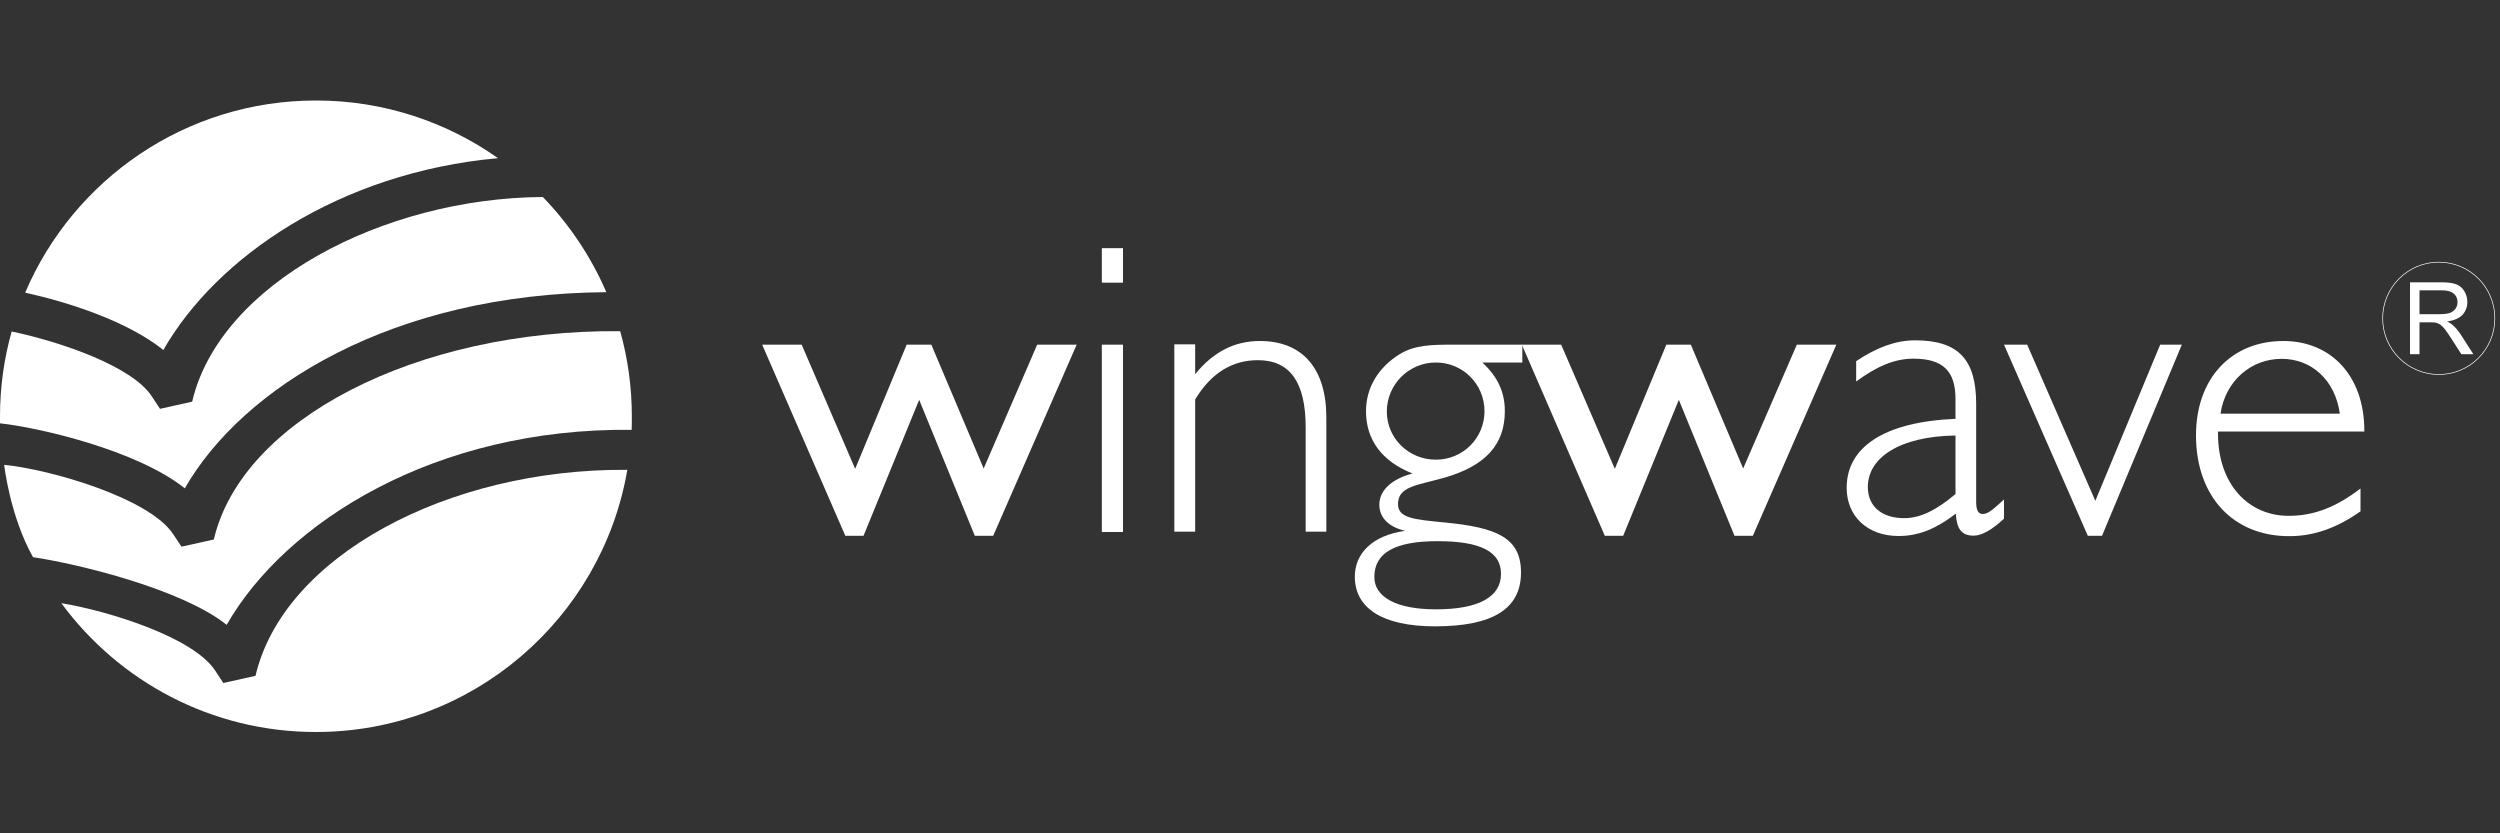
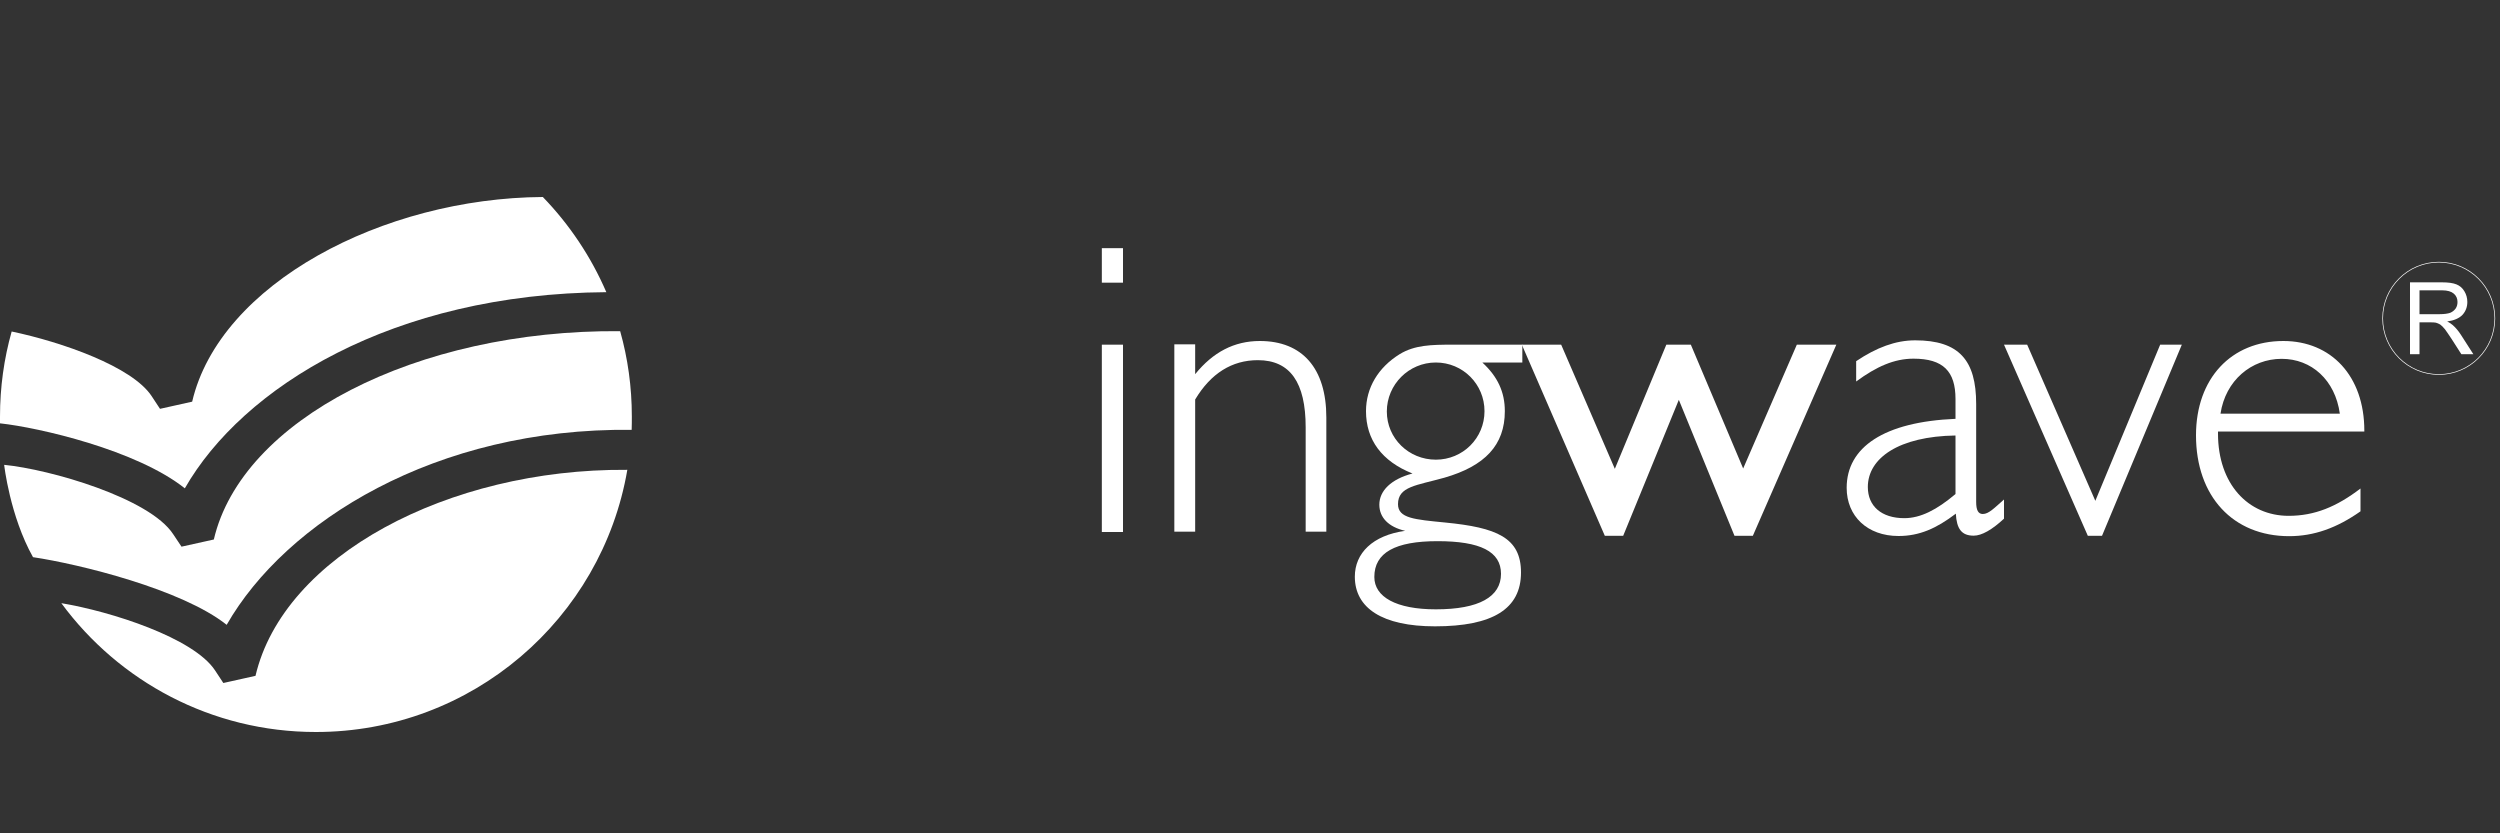
<svg xmlns="http://www.w3.org/2000/svg" width="15" height="5" viewBox="0 0 15 5" fill="none">
  <rect x="0" y="0" width="15" height="5" fill="#333333" stroke="none" />
  <path d="M3.764 2.819C3.611 3.712 2.832 4.392 1.895 4.392C1.269 4.392 0.713 4.088 0.368 3.619C0.667 3.669 1.161 3.827 1.29 4.022L1.34 4.098L1.533 4.055C1.701 3.336 2.689 2.812 3.758 2.819L3.764 2.819Z" fill="white" />
  <path d="M0.198 3.343C0.059 3.095 0.025 2.789 0.025 2.789C0.3 2.816 0.897 2.988 1.039 3.205L1.089 3.28L1.283 3.237C1.45 2.52 2.496 1.977 3.721 1.987C3.767 2.15 3.791 2.322 3.791 2.499C3.791 2.526 3.791 2.552 3.79 2.579C2.611 2.566 1.713 3.132 1.36 3.749C1.091 3.535 0.473 3.384 0.198 3.343Z" fill="white" />
  <path d="M3.257 1.182C3.416 1.346 3.546 1.54 3.638 1.753C2.354 1.762 1.455 2.325 1.109 2.93C0.82 2.7 0.232 2.565 0 2.54L0 2.5C0 2.323 0.024 2.152 0.07 1.989C0.37 2.052 0.793 2.199 0.91 2.377L0.96 2.453L1.153 2.41C1.318 1.703 2.297 1.188 3.257 1.182Z" fill="white" />
-   <path d="M1.896 0.603C2.302 0.603 2.679 0.731 2.988 0.949C2.038 1.035 1.3 1.541 0.98 2.1C0.764 1.927 0.411 1.813 0.151 1.756C0.44 1.078 1.112 0.603 1.896 0.603Z" fill="white" />
-   <path d="M5.072 3.215H5.181L5.515 2.399L5.849 3.215H5.959L6.46 2.068H6.223L5.902 2.811L5.588 2.068H5.44L5.131 2.813L4.81 2.068H4.573L5.072 3.215Z" fill="white" />
  <path fill-rule="evenodd" clip-rule="evenodd" d="M6.611 1.696H6.738V1.489H6.611V1.696ZM6.611 3.192H6.738V2.068H6.611V3.192Z" fill="white" />
  <path d="M7.046 3.19H7.171V2.397C7.265 2.24 7.392 2.161 7.547 2.161C7.741 2.161 7.834 2.295 7.834 2.564V3.19H7.958V2.505C7.958 2.21 7.814 2.046 7.559 2.046C7.405 2.046 7.278 2.113 7.171 2.245V2.066H7.046V3.19Z" fill="white" />
  <path fill-rule="evenodd" clip-rule="evenodd" d="M8.625 3.247C8.882 3.247 9.006 3.309 9.006 3.443C9.006 3.581 8.874 3.656 8.615 3.656C8.376 3.656 8.246 3.581 8.246 3.462C8.246 3.316 8.371 3.247 8.625 3.247ZM8.321 2.469C8.321 2.307 8.453 2.175 8.615 2.175C8.777 2.175 8.907 2.305 8.907 2.467C8.907 2.629 8.777 2.758 8.615 2.758C8.453 2.758 8.321 2.631 8.321 2.469ZM8.475 2.841C8.346 2.875 8.276 2.945 8.276 3.028C8.276 3.105 8.331 3.162 8.431 3.185C8.236 3.212 8.129 3.319 8.129 3.46C8.129 3.648 8.293 3.758 8.61 3.758C8.957 3.758 9.126 3.653 9.126 3.435C9.126 3.225 8.979 3.165 8.67 3.135C8.488 3.117 8.388 3.11 8.388 3.025C8.388 2.918 8.5 2.913 8.667 2.866C8.909 2.796 9.029 2.671 9.029 2.467C9.029 2.352 8.986 2.26 8.894 2.175H9.134V2.068H8.715C8.588 2.068 8.488 2.07 8.398 2.125C8.269 2.205 8.196 2.327 8.196 2.467C8.196 2.639 8.291 2.768 8.475 2.841Z" fill="white" />
  <path d="M9.629 3.215H9.739L10.073 2.399L10.407 3.215H10.517L11.018 2.068H10.781L10.459 2.811L10.145 2.068H9.998L9.689 2.813L9.367 2.068H9.131L9.629 3.215Z" fill="white" />
  <path fill-rule="evenodd" clip-rule="evenodd" d="M11.733 2.964C11.621 3.059 11.523 3.109 11.426 3.109C11.289 3.109 11.207 3.037 11.207 2.922C11.207 2.748 11.394 2.618 11.733 2.613V2.964ZM11.735 3.082C11.74 3.174 11.77 3.214 11.842 3.214C11.89 3.214 11.952 3.179 12.024 3.112V2.997C11.965 3.049 11.932 3.084 11.897 3.084C11.87 3.084 11.857 3.062 11.857 3.012V2.424C11.857 2.162 11.755 2.042 11.491 2.042C11.374 2.042 11.259 2.085 11.137 2.167V2.289C11.259 2.199 11.366 2.152 11.481 2.152C11.658 2.152 11.733 2.227 11.733 2.394V2.513C11.304 2.531 11.08 2.683 11.08 2.927C11.08 3.097 11.204 3.216 11.391 3.216C11.516 3.216 11.618 3.171 11.735 3.082Z" fill="white" />
  <path d="M12.527 3.215H12.612L13.091 2.068H12.961L12.572 3.005L12.163 2.068H12.024L12.527 3.215Z" fill="white" />
  <path fill-rule="evenodd" clip-rule="evenodd" d="M14.163 3.068V2.931C14.019 3.041 13.887 3.095 13.732 3.095C13.488 3.095 13.308 2.903 13.308 2.602V2.589H14.186V2.584C14.186 2.255 13.986 2.046 13.7 2.046C13.388 2.046 13.176 2.27 13.176 2.612C13.176 2.978 13.398 3.217 13.735 3.217C13.884 3.217 14.021 3.168 14.163 3.068ZM13.323 2.482C13.353 2.283 13.508 2.153 13.69 2.153C13.869 2.153 14.011 2.28 14.039 2.482H13.323Z" fill="white" />
  <path fill-rule="evenodd" clip-rule="evenodd" d="M14.517 1.885H14.639C14.665 1.885 14.686 1.882 14.701 1.877C14.715 1.871 14.726 1.862 14.734 1.851C14.742 1.839 14.745 1.826 14.745 1.812C14.745 1.792 14.738 1.775 14.723 1.762C14.708 1.749 14.685 1.742 14.653 1.742H14.517V1.885ZM14.46 2.125V1.694H14.651C14.689 1.694 14.718 1.698 14.738 1.706C14.758 1.714 14.774 1.727 14.786 1.747C14.798 1.767 14.804 1.788 14.804 1.812C14.804 1.842 14.794 1.868 14.775 1.889C14.755 1.91 14.724 1.923 14.683 1.929C14.698 1.936 14.709 1.944 14.717 1.951C14.734 1.966 14.75 1.985 14.765 2.008L14.84 2.125H14.768L14.711 2.036C14.694 2.01 14.68 1.99 14.67 1.976C14.659 1.962 14.649 1.953 14.641 1.947C14.632 1.942 14.623 1.938 14.615 1.936C14.608 1.935 14.598 1.934 14.583 1.934H14.517V2.125H14.46Z" fill="white" />
  <path d="M14.969 1.91C14.969 2.096 14.819 2.247 14.633 2.247C14.447 2.247 14.296 2.096 14.296 1.91C14.296 1.724 14.447 1.573 14.633 1.573C14.819 1.573 14.969 1.724 14.969 1.91Z" stroke="white" stroke-width="0.004" stroke-miterlimit="3.864" />
</svg>